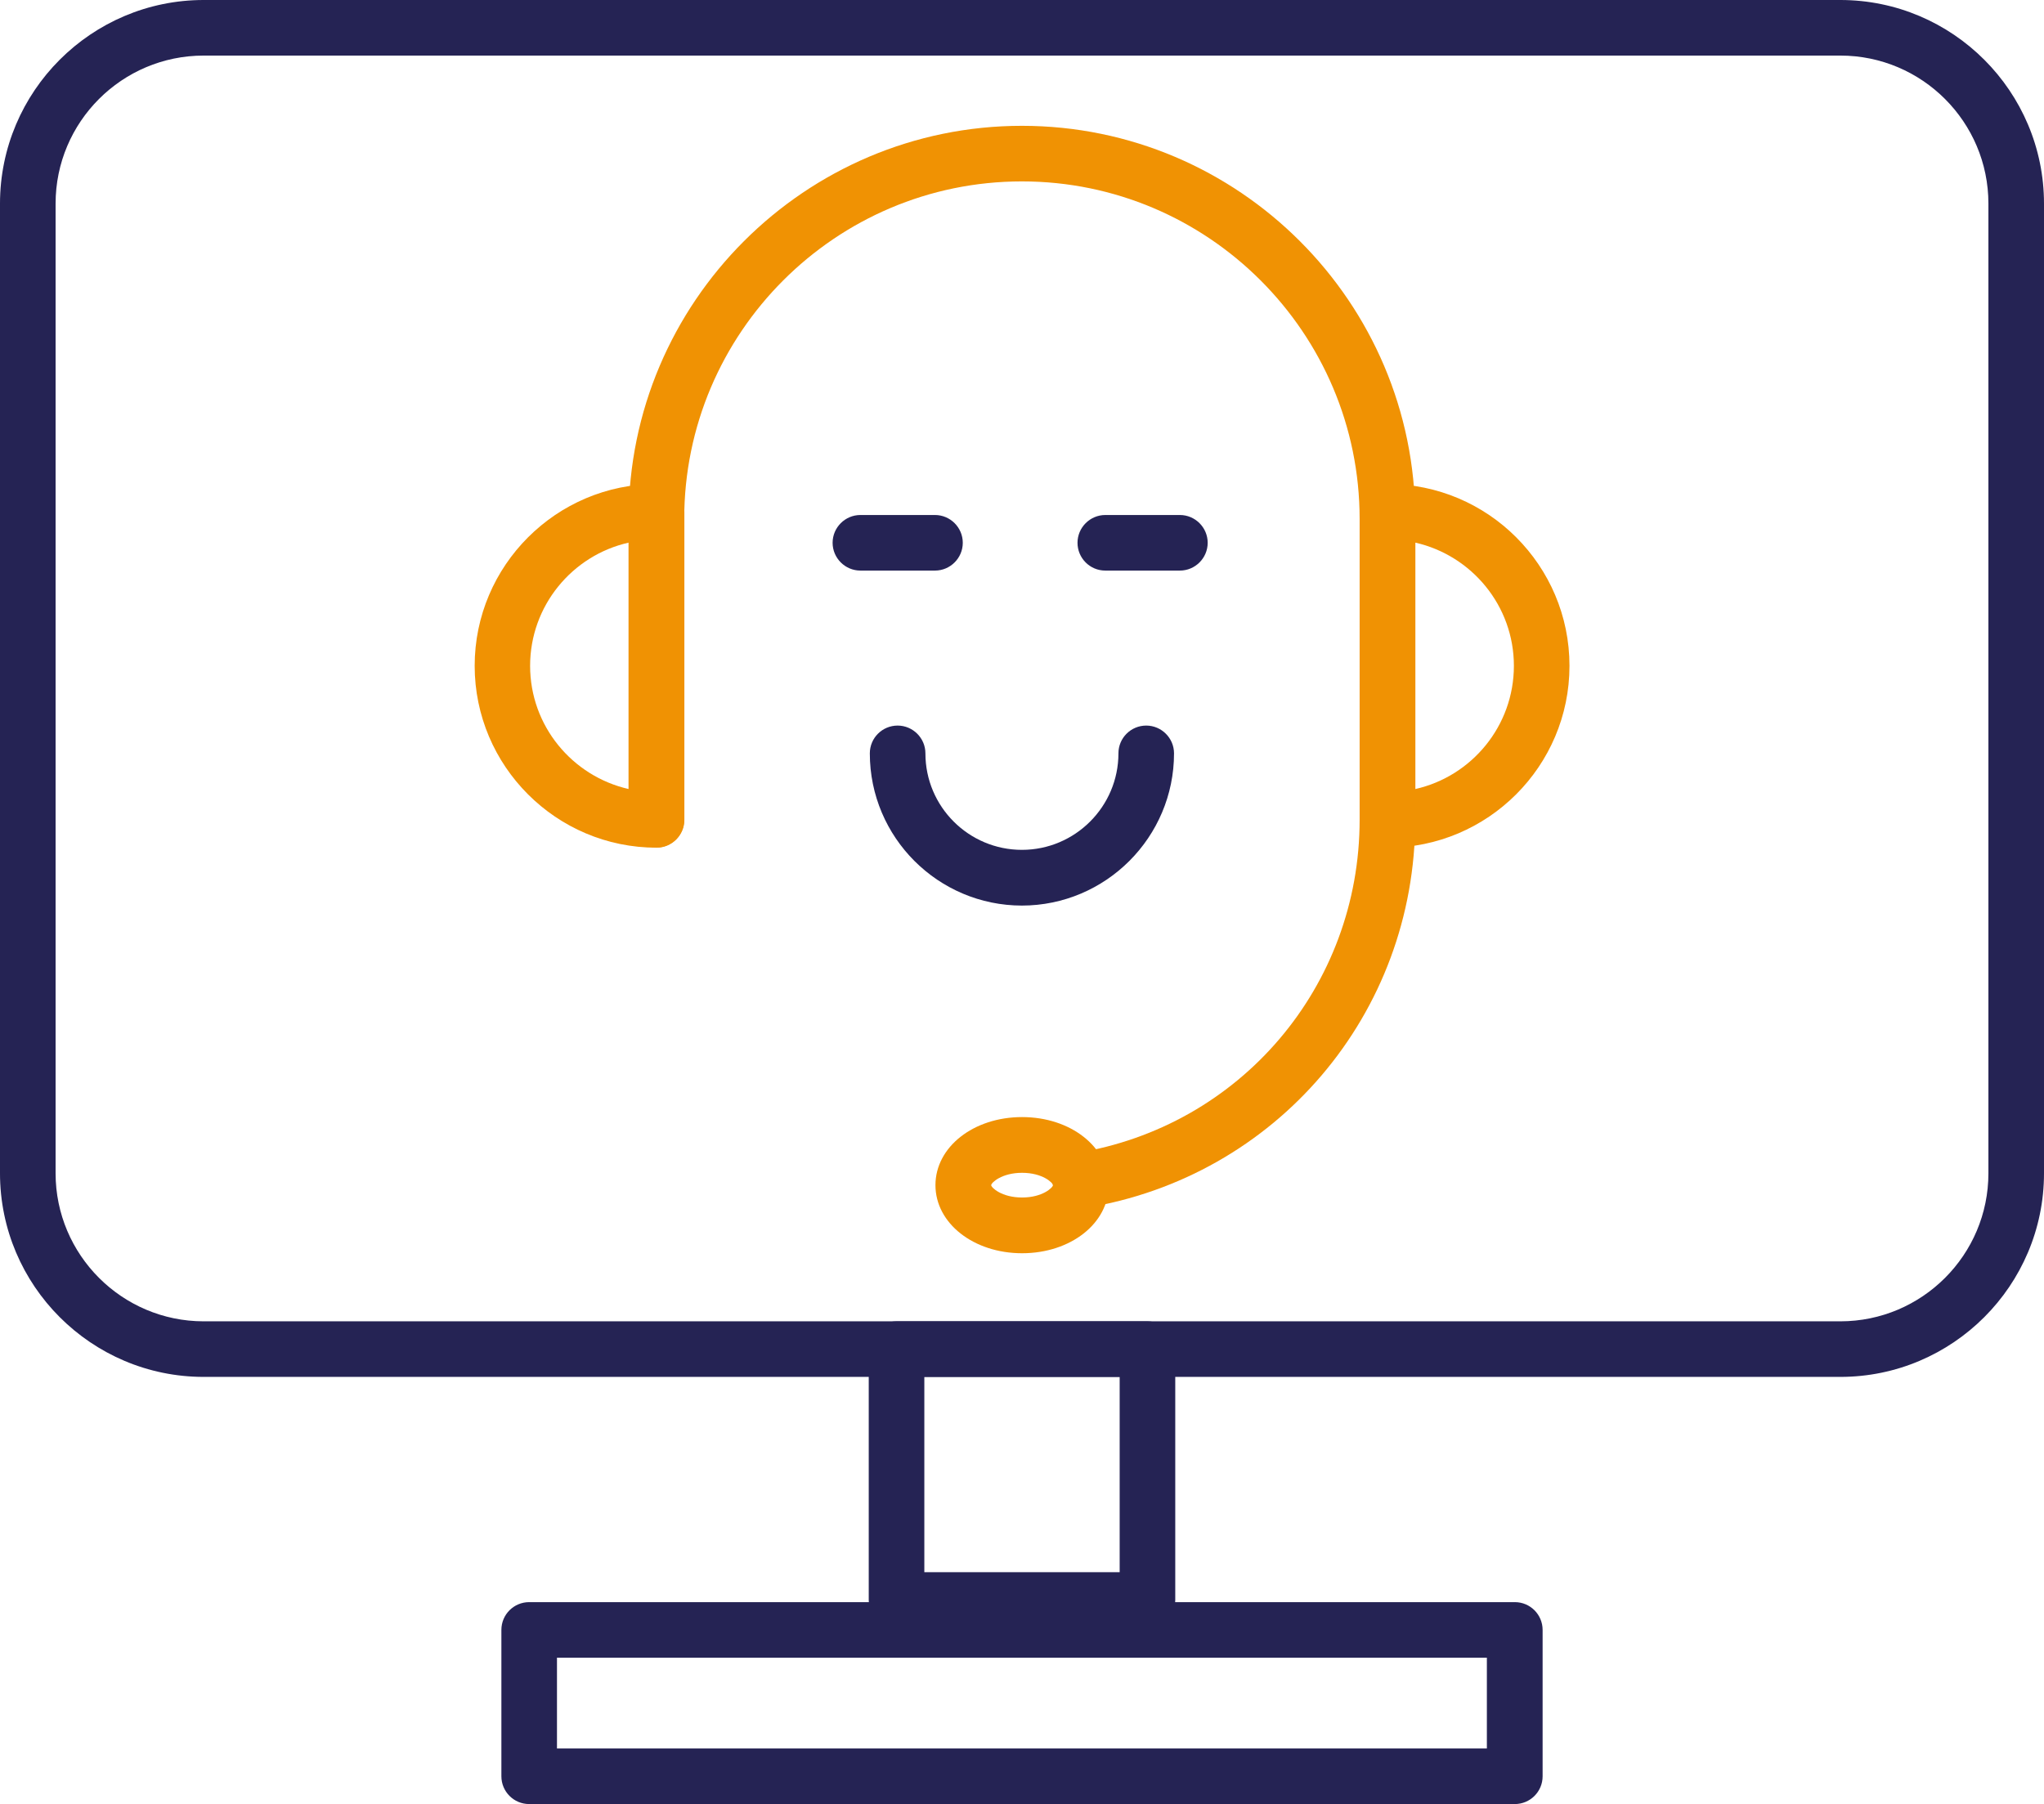
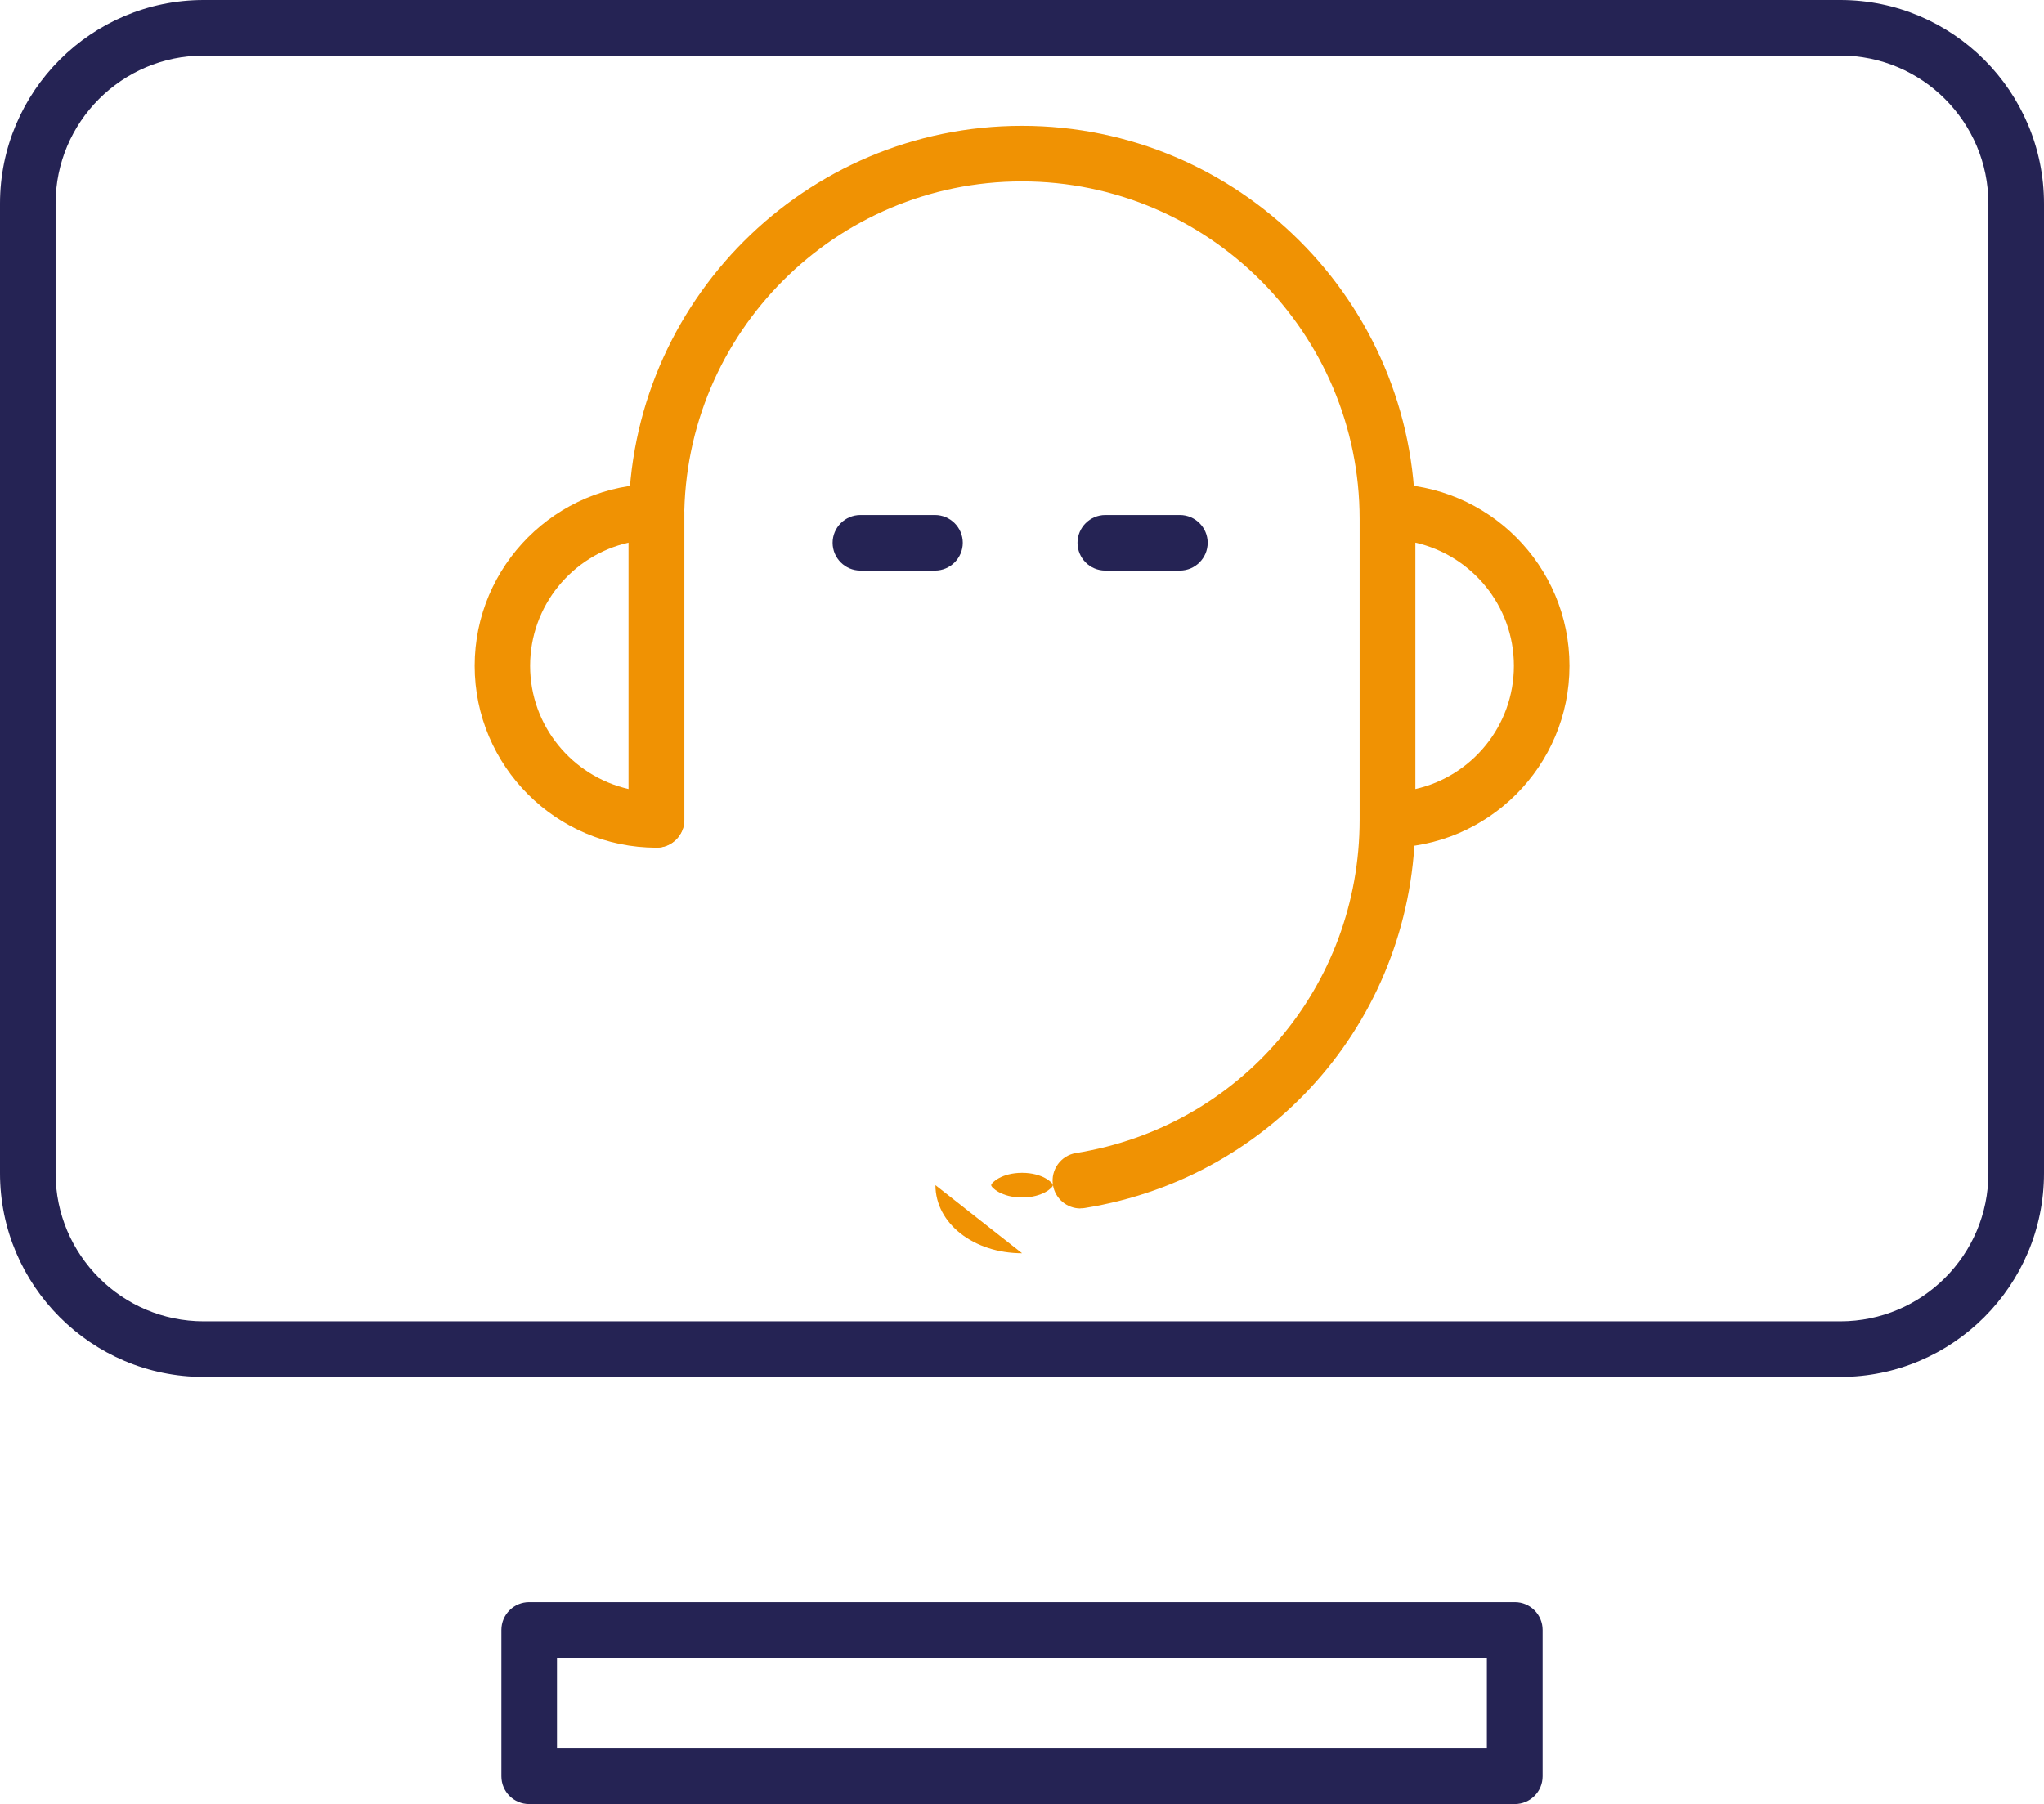
<svg xmlns="http://www.w3.org/2000/svg" id="Ebene_1" data-name="Ebene 1" viewBox="0 0 132.37 116.86">
  <defs>
    <style>
      .cls-1 {
        fill: #f09203;
      }

      .cls-2 {
        fill: #252354;
      }
    </style>
  </defs>
  <path class="cls-1" d="M69.97,78.28c-.87,0-1.64-.63-1.78-1.52-.16-.98.51-1.91,1.49-2.07,10.64-1.71,18.37-10.79,18.37-21.59v-19.48c0-12.06-9.81-21.87-21.87-21.87s-21.87,9.81-21.87,21.87v19.48c0,1-.81,1.8-1.8,1.8s-1.8-.81-1.8-1.8v-19.48c0-14.04,11.43-25.47,25.47-25.47s25.47,11.43,25.47,25.47v19.48c0,12.58-9,23.15-21.4,25.15-.1.02-.19.02-.29.02" />
  <path class="cls-1" d="M40.71,35.15c-3.65.82-6.38,4.09-6.38,7.98s2.73,7.15,6.38,7.98v-15.96ZM42.52,54.91c-6.5,0-11.78-5.29-11.78-11.78s5.29-11.78,11.78-11.78c.99,0,1.8.81,1.8,1.8v19.96c0,.99-.81,1.8-1.8,1.8" />
  <path class="cls-1" d="M91.66,35.15v15.96c3.65-.82,6.38-4.09,6.38-7.98s-2.73-7.15-6.38-7.98M89.86,54.91c-1,0-1.8-.81-1.8-1.8v-19.96c0-1,.81-1.8,1.8-1.8,6.5,0,11.78,5.28,11.78,11.78s-5.29,11.78-11.78,11.78" />
-   <path class="cls-1" d="M66.19,75.97c-1.33,0-2,.65-2,.8s.67.8,2,.8,2-.65,2-.8-.67-.8-2-.8M66.19,81.18c-3.14,0-5.61-1.94-5.61-4.41s2.46-4.41,5.61-4.41,5.61,1.94,5.61,4.41-2.46,4.41-5.61,4.41" />
-   <path class="cls-2" d="M66.19,58.66c-5.44,0-9.86-4.42-9.86-9.86,0-1,.81-1.8,1.8-1.8s1.8.81,1.8,1.8c0,3.45,2.8,6.25,6.25,6.25s6.25-2.81,6.25-6.25c0-1,.81-1.8,1.8-1.8s1.8.81,1.8,1.8c0,5.43-4.42,9.86-9.86,9.86" />
+   <path class="cls-1" d="M66.19,75.97c-1.33,0-2,.65-2,.8s.67.8,2,.8,2-.65,2-.8-.67-.8-2-.8M66.19,81.18c-3.14,0-5.61-1.94-5.61-4.41" />
  <path class="cls-2" d="M60.55,36.96h-4.83c-.99,0-1.8-.81-1.8-1.8s.81-1.8,1.8-1.8h4.83c.99,0,1.8.81,1.8,1.8s-.81,1.8-1.8,1.8" />
  <path class="cls-2" d="M76.41,36.96h-4.83c-1,0-1.8-.81-1.8-1.8s.81-1.8,1.8-1.8h4.83c.99,0,1.8.81,1.8,1.8s-.81,1.8-1.8,1.8" />
  <path class="cls-2" d="M13.19,3.6C7.9,3.6,3.6,7.9,3.6,13.19v62.81c0,5.28,4.3,9.59,9.59,9.59h105.99c5.29,0,9.59-4.3,9.59-9.59V13.19c0-5.29-4.3-9.59-9.59-9.59H13.19ZM119.18,89.19H13.19c-7.27,0-13.19-5.92-13.19-13.19V13.19C0,5.92,5.92,0,13.19,0h105.99c7.27,0,13.19,5.92,13.19,13.19v62.81c0,7.27-5.92,13.19-13.19,13.19" />
-   <path class="cls-2" d="M59.86,101.84h12.65v-12.65h-12.65v12.65ZM74.31,105.44h-16.25c-1,0-1.8-.81-1.8-1.8v-16.25c0-1,.81-1.8,1.8-1.8h16.25c.99,0,1.8.81,1.8,1.8v16.25c0,.99-.81,1.8-1.8,1.8" />
  <path class="cls-2" d="M36.07,113.26h60.22v-5.88h-60.22v5.88ZM98.1,116.86h-63.83c-1,0-1.8-.81-1.8-1.8v-9.48c0-1,.81-1.8,1.8-1.8h63.83c1,0,1.8.81,1.8,1.8v9.48c0,1-.81,1.8-1.8,1.8" />
</svg>